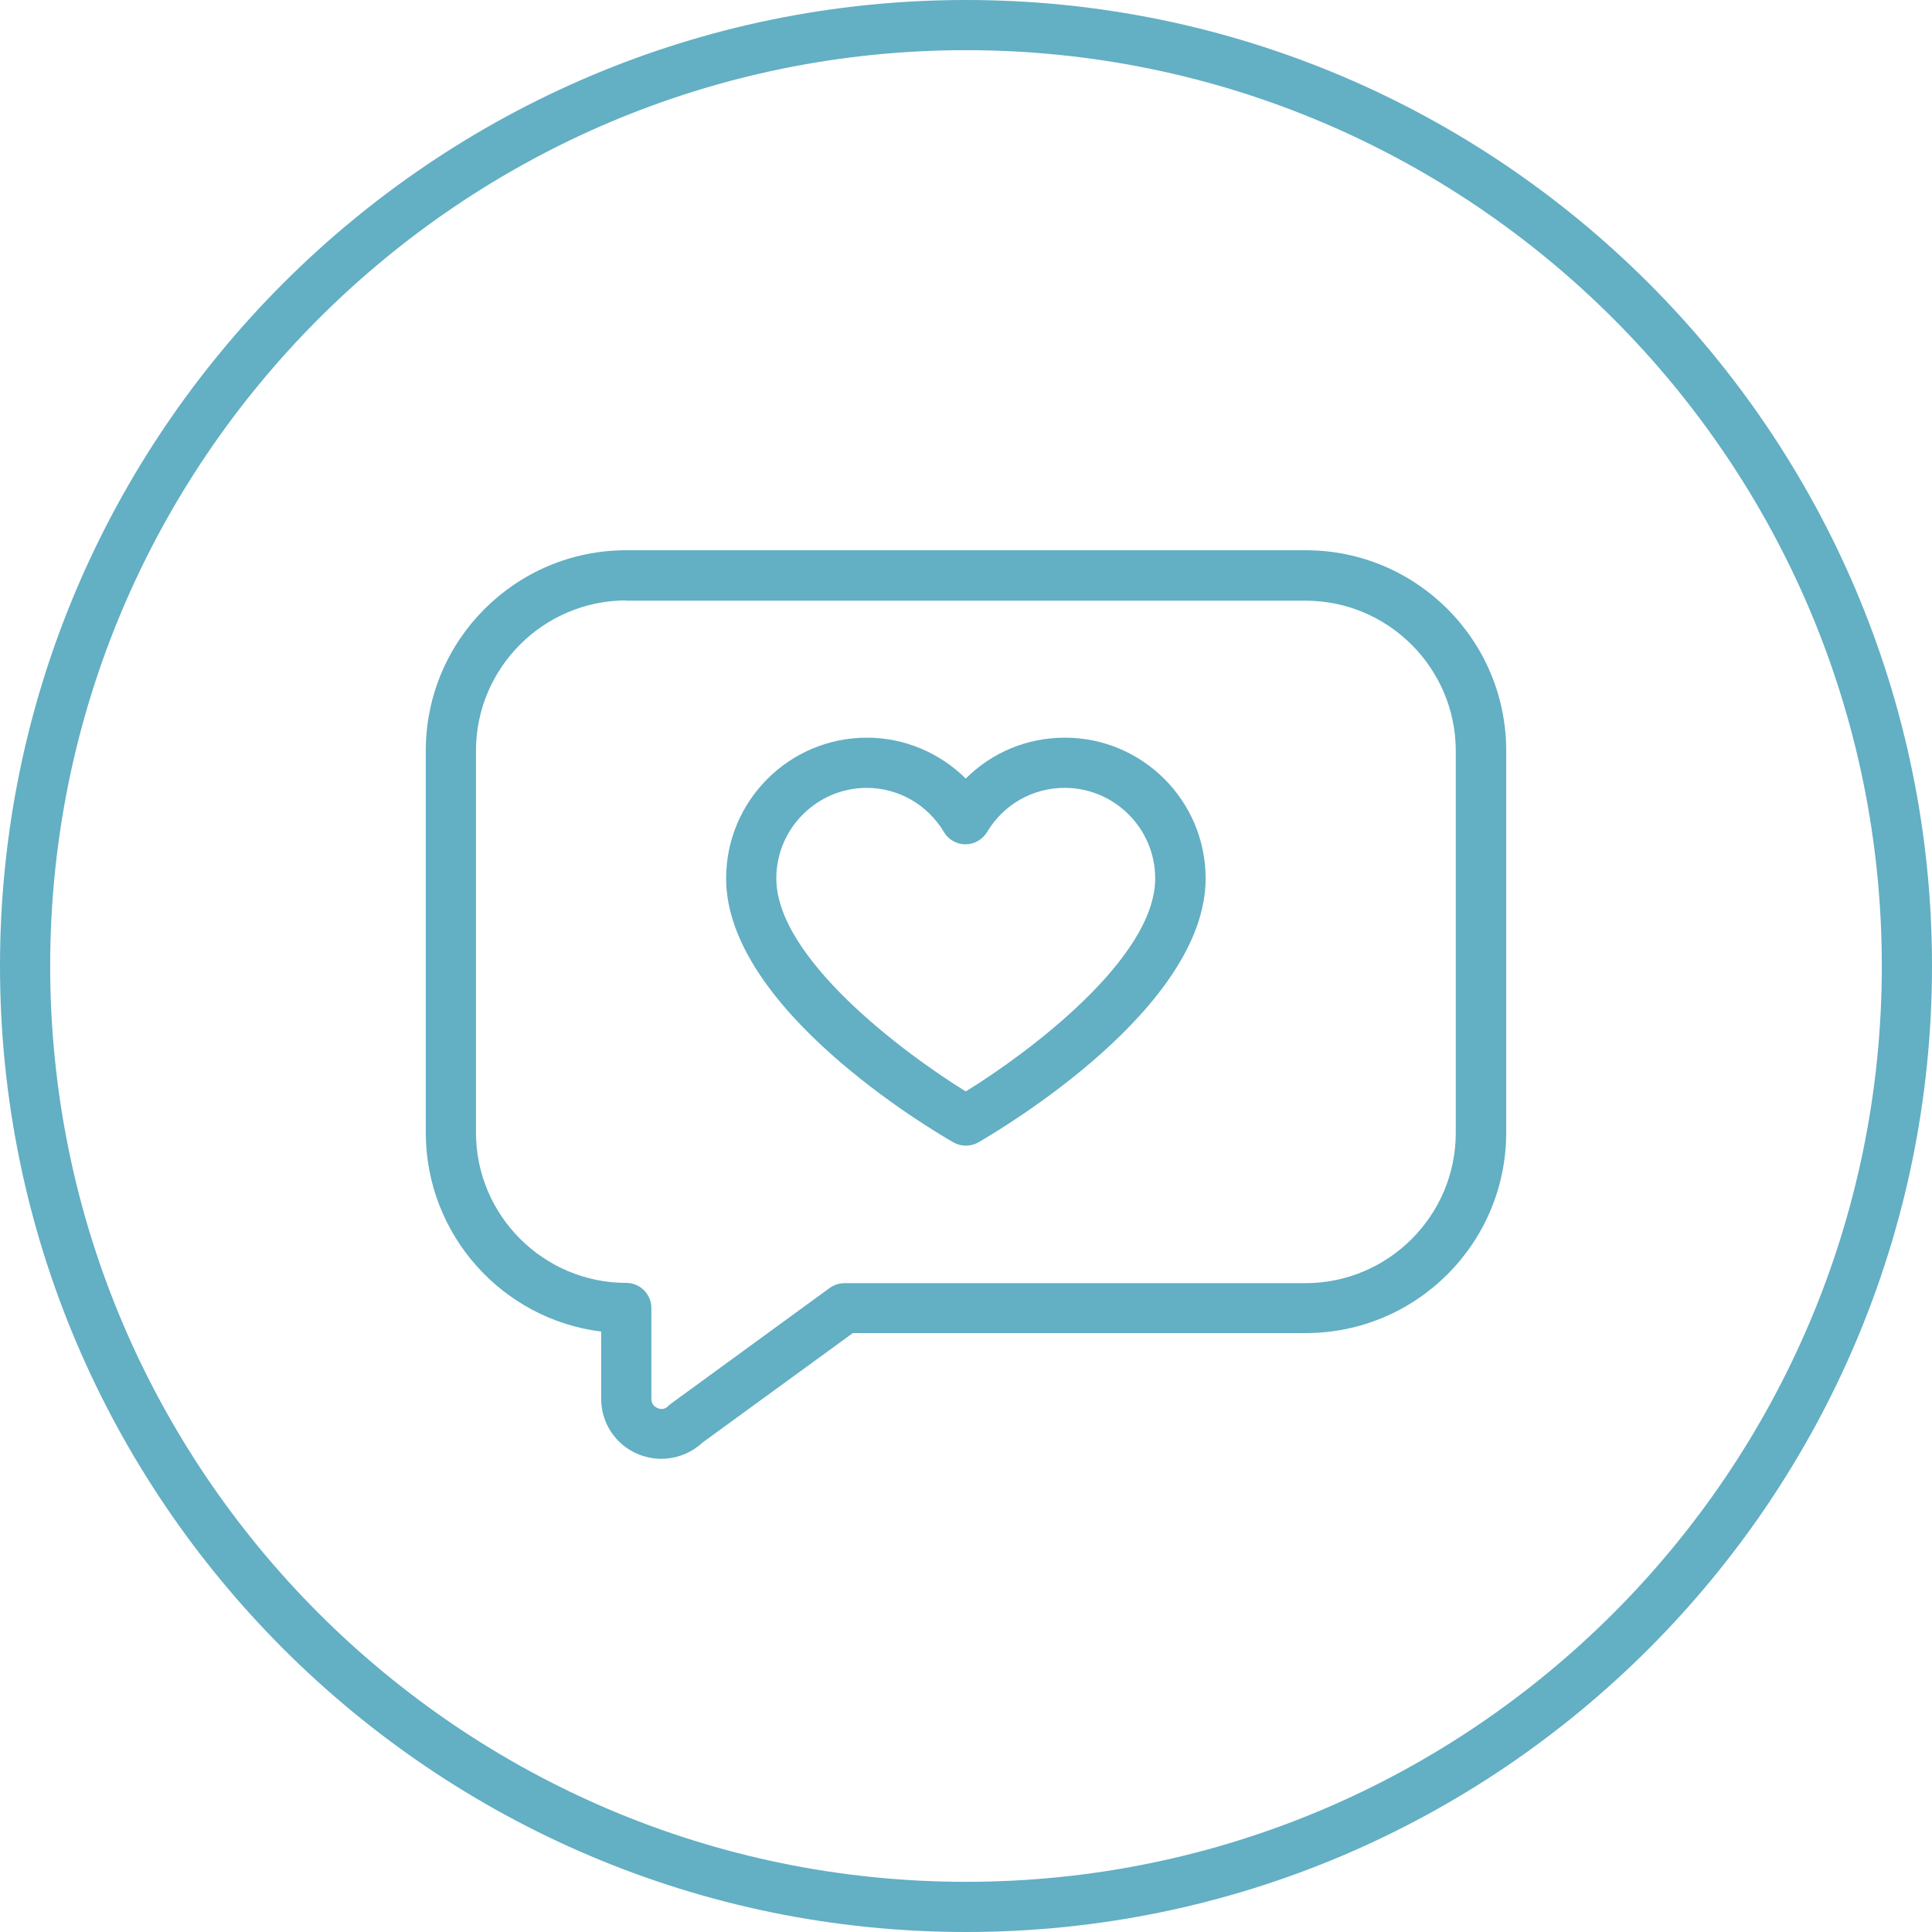
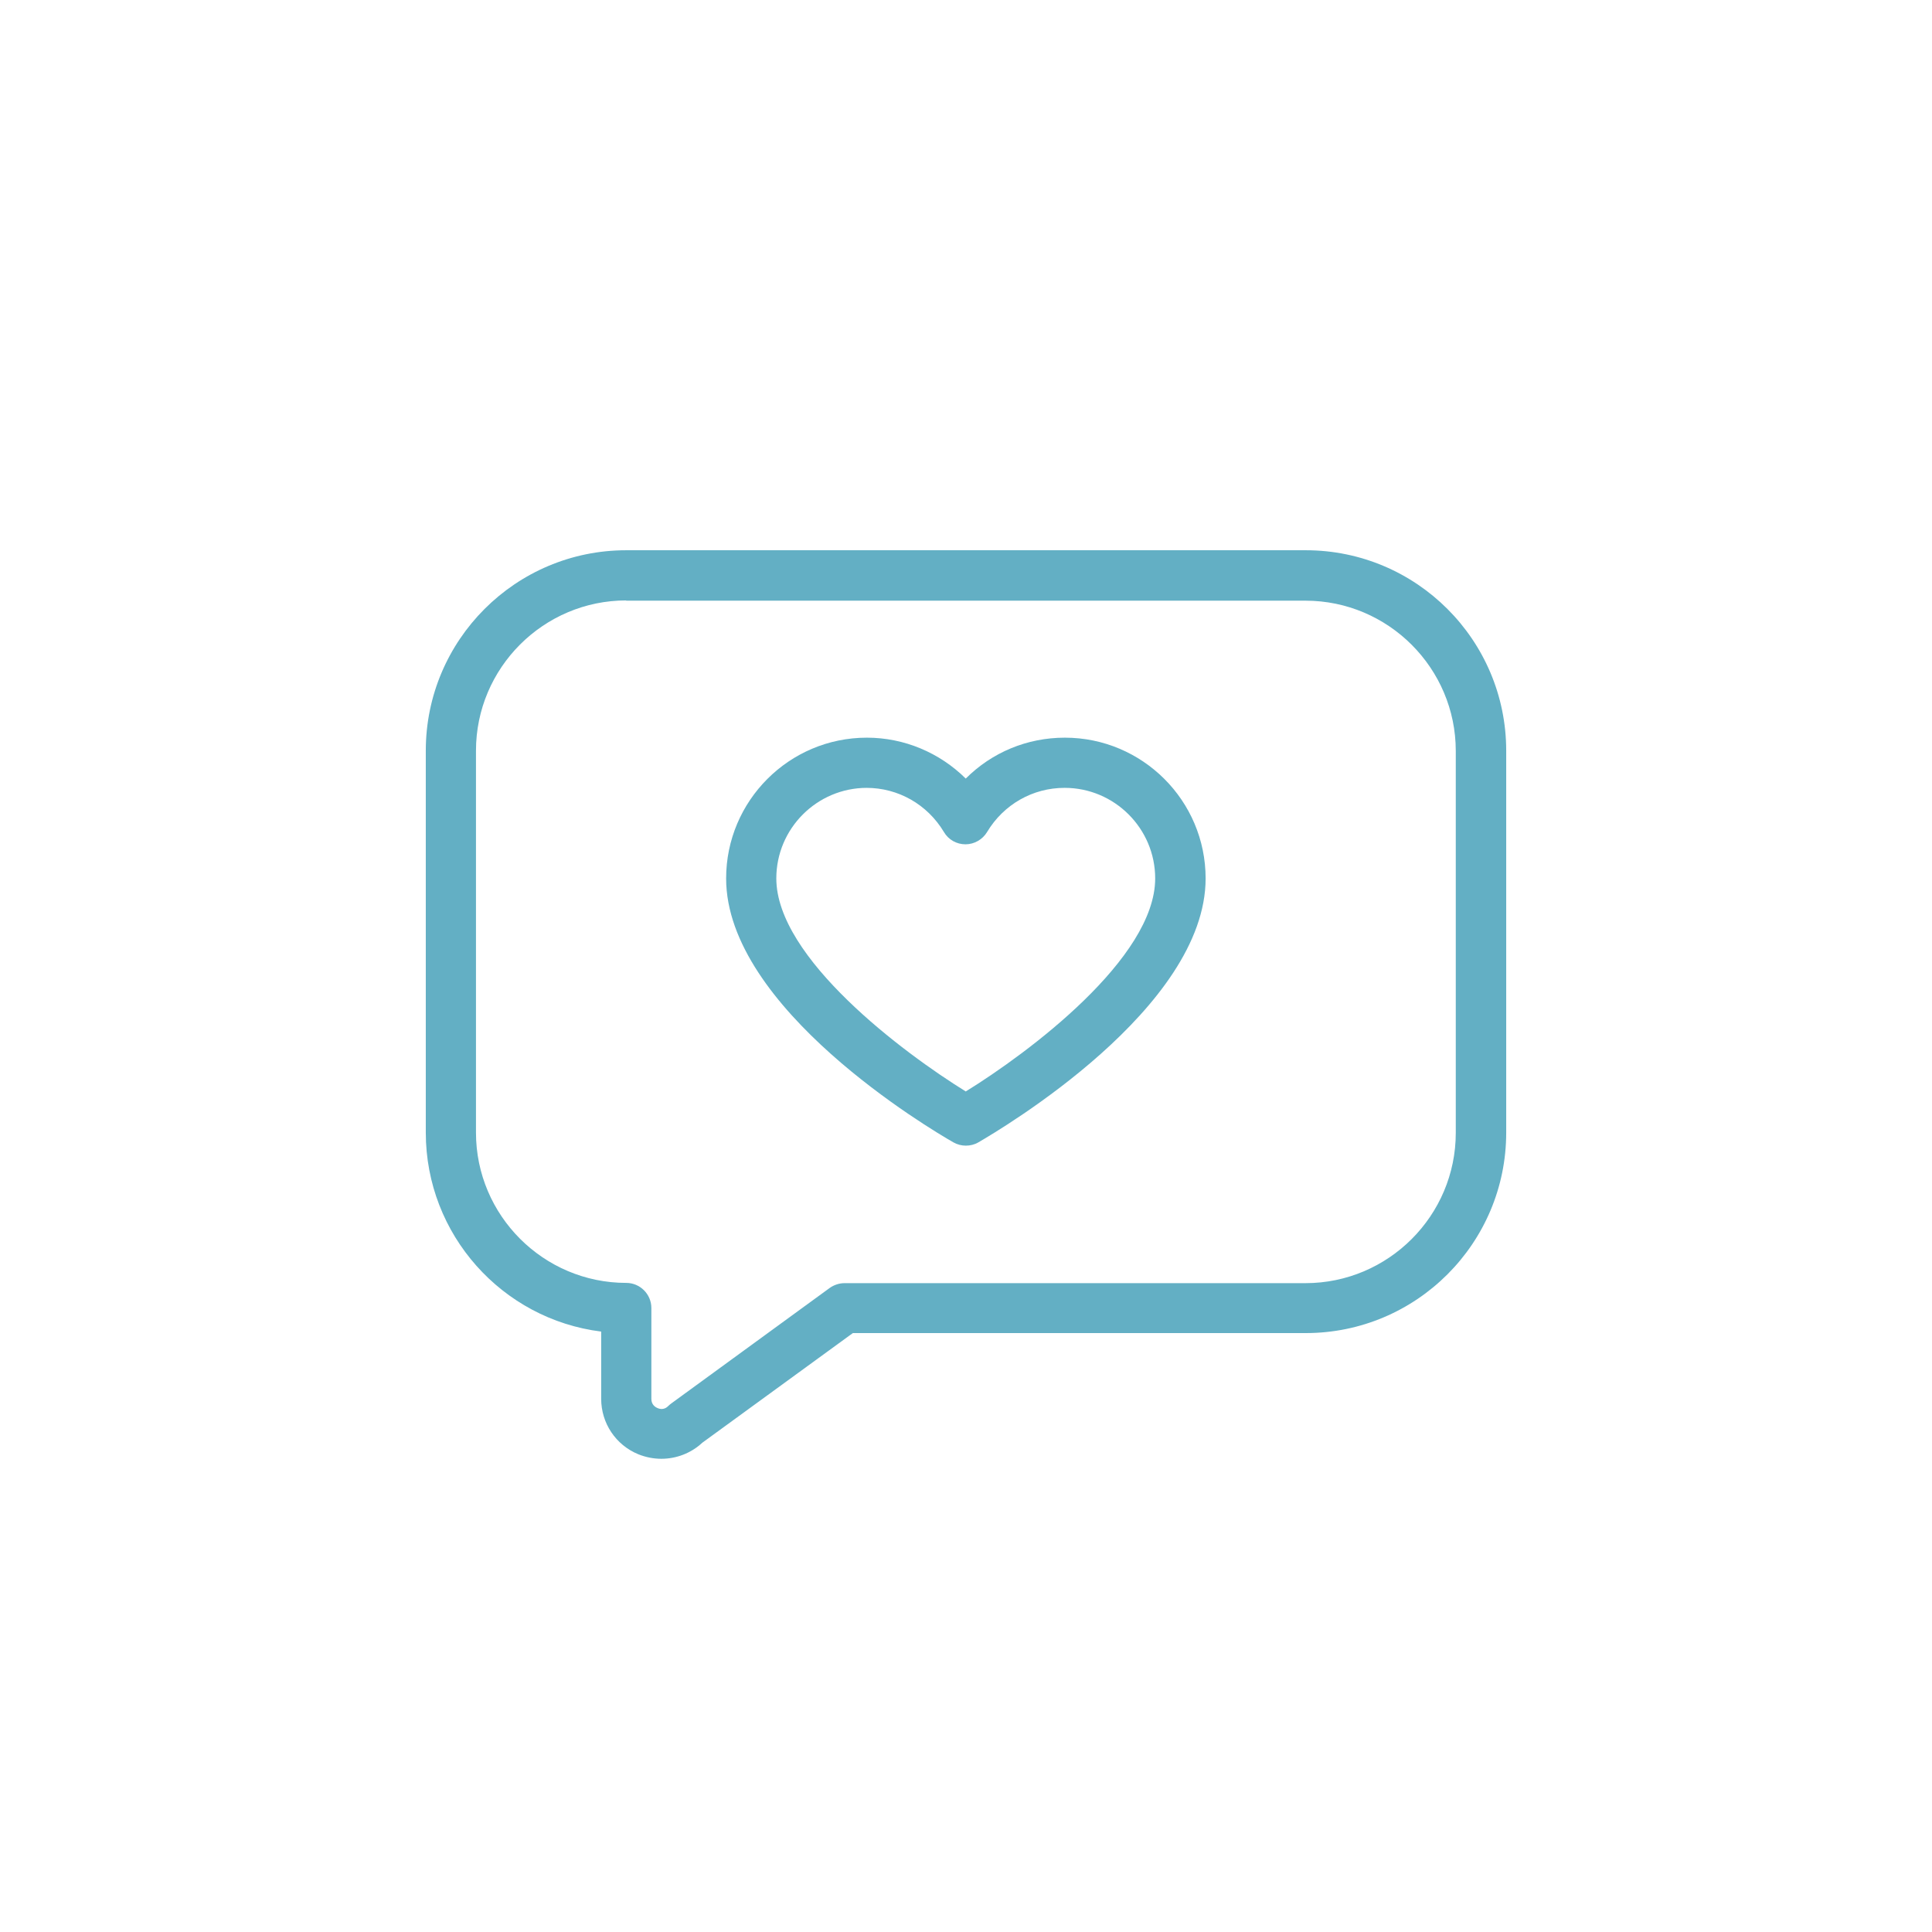
<svg xmlns="http://www.w3.org/2000/svg" id="Layer_2" viewBox="0 0 77 77">
  <defs>
    <style>.cls-1{fill:#63afc4;}</style>
  </defs>
  <g id="Layer_1-2">
    <g>
-       <path class="cls-1" d="m38.5,77C17.27,77,0,59.73,0,38.5S17.27,0,38.5,0s38.5,17.27,38.5,38.5-17.27,38.5-38.5,38.5Zm0-75C18.37,2,2,18.37,2,38.5s16.37,36.5,36.5,36.5,36.5-16.37,36.5-36.5S58.63,2,38.5,2Z" />
      <g>
        <path class="cls-1" d="m26.36,58.14c-.31,0-.62-.06-.92-.18-.9-.37-1.48-1.24-1.48-2.21v-2.68c-3.94-.49-6.99-3.86-6.99-7.93v-15.22c0-4.41,3.58-7.99,7.99-7.99h27.08c4.41,0,7.99,3.58,7.99,7.99v15.22c0,4.41-3.58,7.99-7.99,7.99h-18.05l-6,4.37c-.45.42-1.04.64-1.63.64Zm-1.4-34.21c-3.3,0-5.99,2.69-5.99,5.99v15.22c0,3.3,2.69,5.99,5.99,5.99.55,0,1,.45,1,1v3.62c0,.23.15.33.25.37.09.04.27.08.43-.09.04-.04.08-.07.12-.1l6.31-4.6c.17-.12.38-.19.59-.19h18.37c3.3,0,5.99-2.69,5.99-5.99v-15.22c0-3.3-2.69-5.99-5.99-5.99h-27.08Z" />
        <path class="cls-1" d="m38.5,45.66c-.17,0-.34-.04-.5-.13-.93-.53-9.06-5.35-9.06-10.52,0-3.09,2.51-5.61,5.61-5.61,1.49,0,2.9.6,3.94,1.63,1.04-1.04,2.44-1.63,3.95-1.63,3.09,0,5.61,2.51,5.61,5.61,0,5.17-8.13,9.98-9.06,10.52-.15.09-.33.13-.5.13Zm-3.95-14.26c-1.99,0-3.61,1.62-3.61,3.61,0,3.17,5.06,6.95,7.55,8.49,2.5-1.54,7.55-5.31,7.55-8.49,0-1.99-1.62-3.61-3.61-3.61-1.27,0-2.43.66-3.09,1.76-.18.3-.51.49-.86.49h0c-.35,0-.68-.18-.86-.49-.66-1.1-1.82-1.76-3.09-1.76Z" />
      </g>
    </g>
  </g>
</svg>